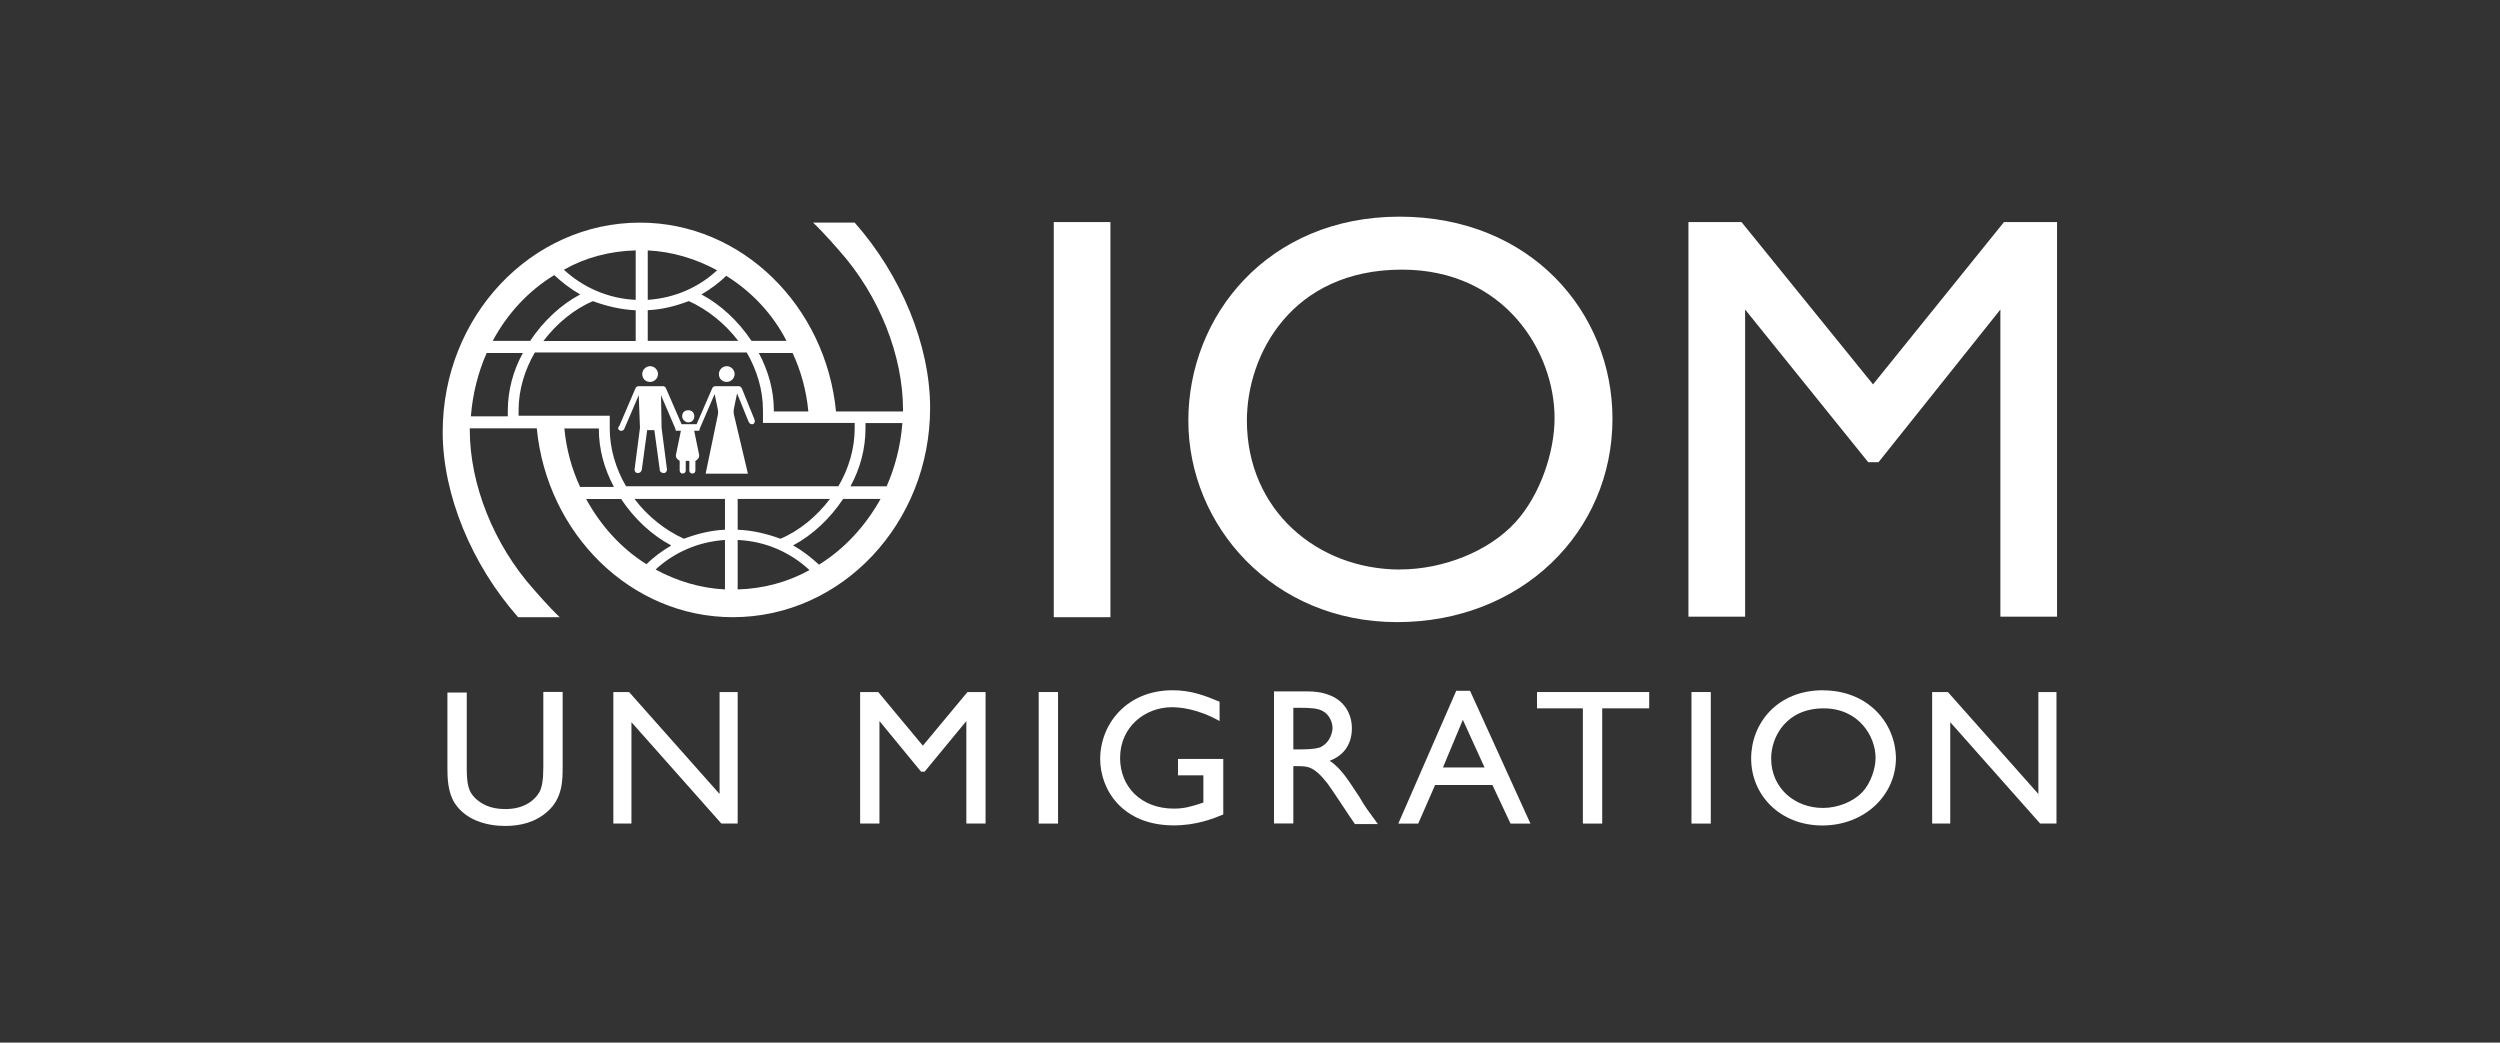
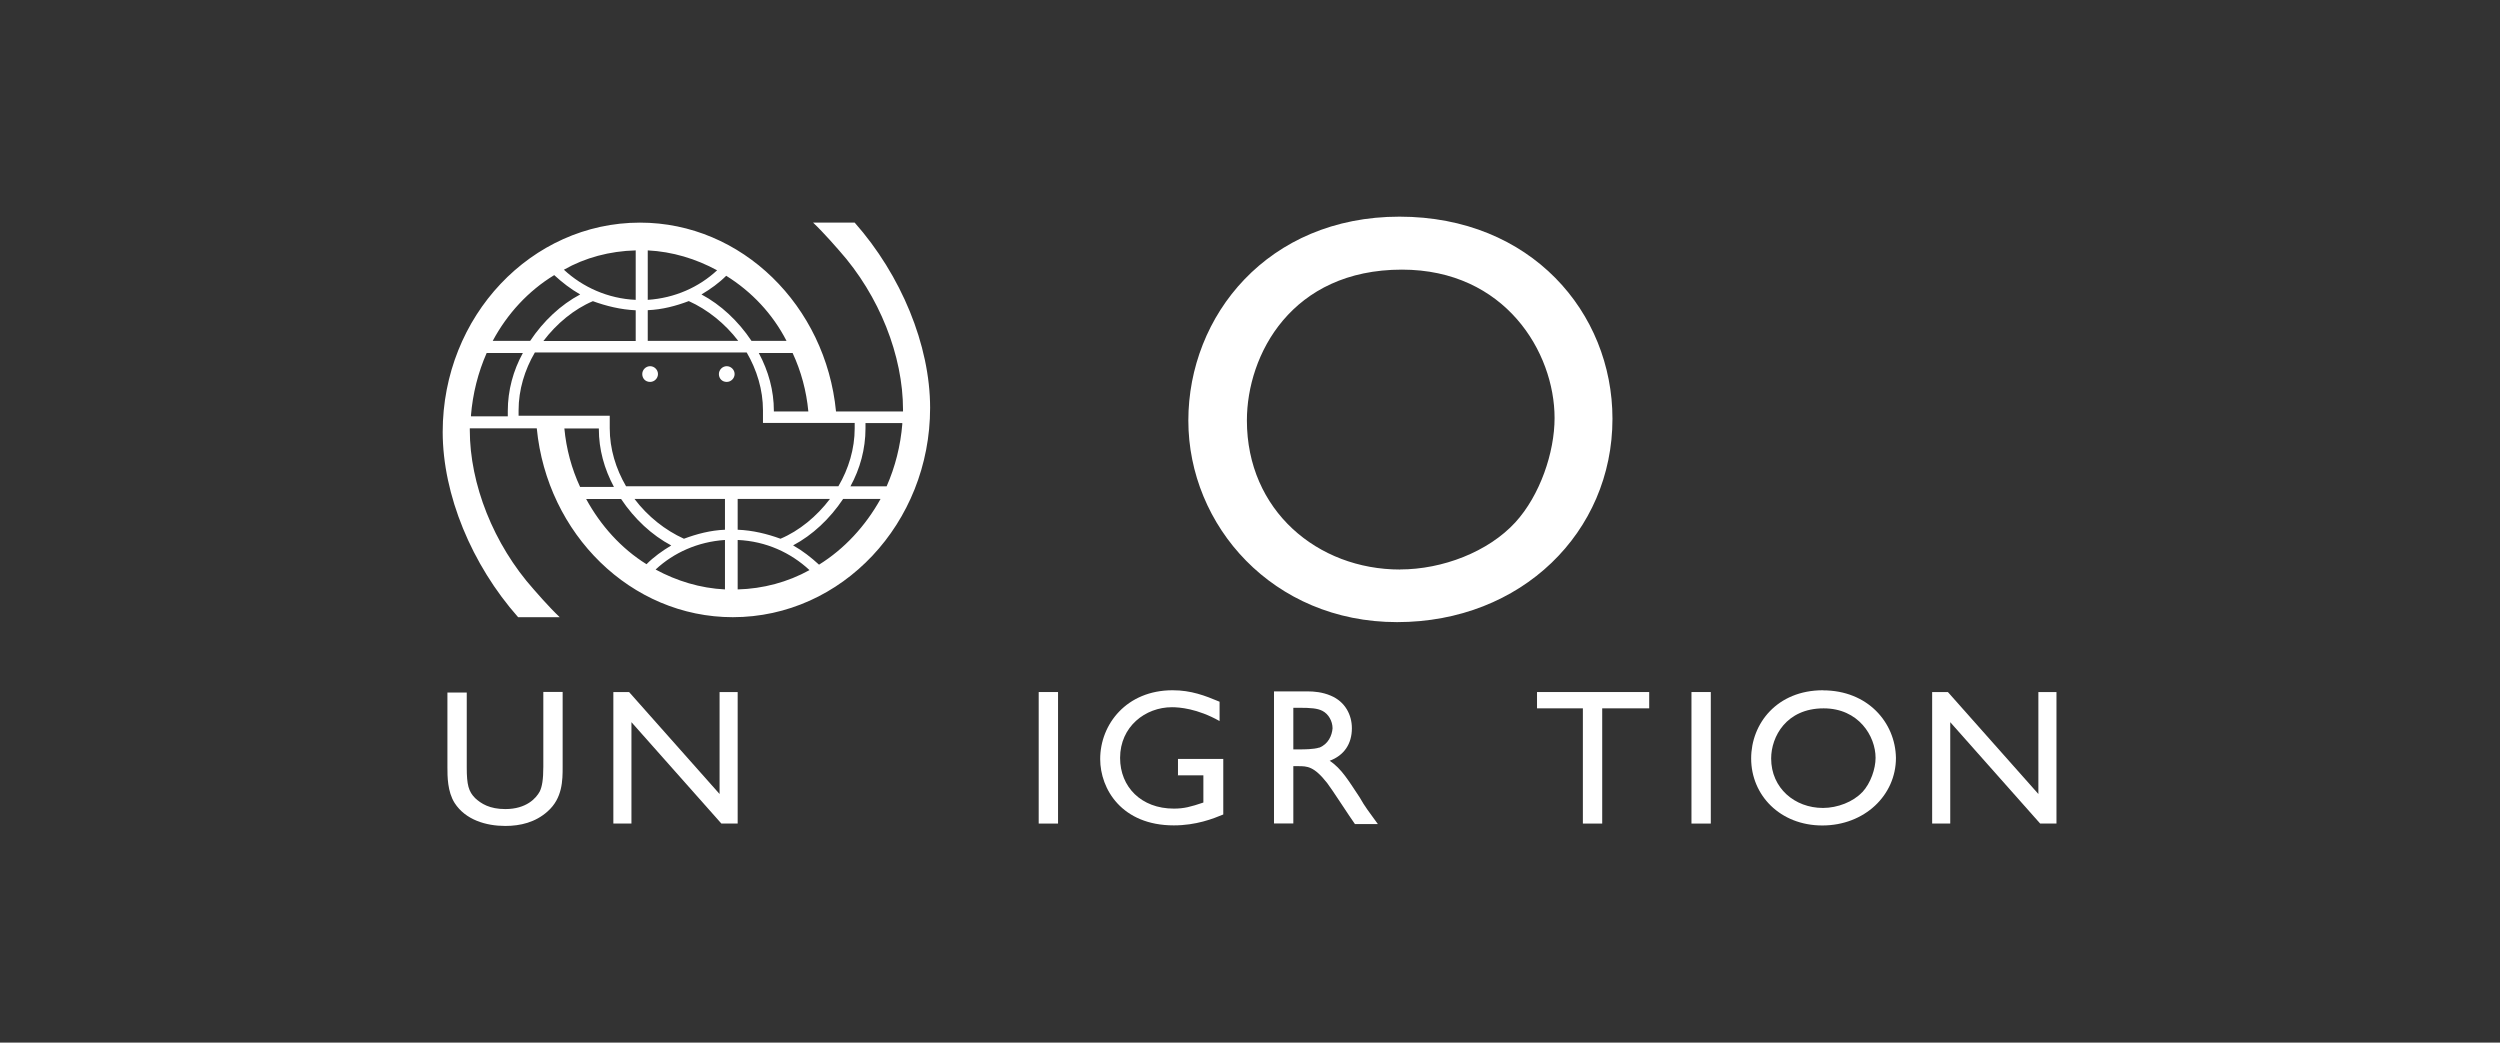
<svg xmlns="http://www.w3.org/2000/svg" width="223" height="93" viewBox="0 0 223 93" fill="none">
  <rect x="0" y="0" width="223" height="93" fill="#333333" stroke="none" />
-   <path d="M99.05 19.809H93.996V55.054H99.05V19.809Z" fill="white" />
+   <path d="M99.05 19.809H93.996V55.054V19.809Z" fill="white" />
  <path d="M143.832 37.355C143.832 27.88 136.563 19.326 124.831 19.326C113.1 19.326 106 28.15 106 37.515C106 46.88 113.531 55.493 124.62 55.493C135.709 55.493 143.832 47.472 143.832 37.355ZM124.891 50.802C117.52 50.802 111.223 45.528 111.223 37.507C111.223 31.641 115.204 24.051 125.051 24.051C134.256 24.051 138.668 31.421 138.668 37.287C138.668 40.355 137.375 44.176 135.169 46.593C132.751 49.23 128.66 50.794 124.891 50.794V50.802Z" fill="white" />
-   <path d="M178.755 19.809L167.074 34.287L155.343 19.809H150.609V55.004H155.664V27.61L166.643 41.226H167.565L178.434 27.61V55.004H183.488V19.809H178.755Z" fill="white" />
  <path d="M48.464 68.399C48.464 69.532 48.354 70.174 48.143 70.605C47.821 71.197 46.959 72.169 45.074 72.169C43.671 72.169 42.919 71.687 42.387 71.197C41.795 70.605 41.634 70.014 41.634 68.45V61.773H39.91V68.45C39.91 69.261 39.91 70.605 40.553 71.628C41.525 73.133 43.35 73.674 45.074 73.674C46.418 73.674 47.762 73.352 48.844 72.38C50.188 71.197 50.188 69.583 50.188 68.399V61.722H48.464V68.399Z" fill="white" />
  <path d="M64.186 70.825L56.114 61.73H54.711V73.462H56.325V64.418L64.347 73.462H65.8V61.73H64.186V70.825Z" fill="white" />
-   <path d="M82.318 66.514L78.337 61.73H76.723V73.462H78.447V64.317L82.157 68.83H82.478L86.198 64.317V73.462H87.913V61.73H86.299L82.318 66.514Z" fill="white" />
  <path d="M94.377 61.73H92.652V73.462H94.377V61.73Z" fill="white" />
  <path d="M105.025 69.161H107.341V71.587C106.209 71.967 105.617 72.128 104.704 72.128C101.797 72.128 99.912 70.192 99.912 67.606C99.912 64.808 102.168 63.084 104.535 63.084C105.177 63.084 106.792 63.194 108.786 64.318V62.593C107.493 62.053 106.259 61.571 104.594 61.571C100.503 61.571 98.137 64.588 98.137 67.707C98.137 70.395 100.072 73.624 104.704 73.624C106.699 73.624 108.203 73.032 109.116 72.652V67.699H105.076V69.152H105.025V69.161Z" fill="white" />
  <path d="M118.594 67.867C119.887 67.386 120.588 66.363 120.588 64.96C120.588 63.776 119.997 62.593 118.703 62.052C117.951 61.731 117.199 61.672 116.658 61.672H113.641V73.454H115.365V68.341H115.796C116.599 68.341 117.199 68.341 118.382 69.845C118.763 70.327 120.428 72.913 120.859 73.505H122.904C122.093 72.372 121.772 72.001 121.29 71.138C120.318 69.685 119.675 68.56 118.602 67.859L118.594 67.867ZM117.672 66.684C117.191 66.845 116.269 66.845 116.007 66.845H115.365V63.134H115.906C116.929 63.134 117.52 63.185 117.951 63.405C118.492 63.675 118.864 64.317 118.864 64.968C118.813 65.611 118.484 66.371 117.681 66.692L117.672 66.684Z" fill="white" />
-   <path d="M129.895 61.621L124.73 73.463H126.506L128.01 70.023H133.124L134.738 73.463H136.513L131.129 61.621H129.895ZM128.712 68.459L130.486 64.207L132.422 68.459H128.712Z" fill="white" />
  <path d="M137.102 63.184H141.192V73.462H142.917V63.184H147.109V61.73H137.102V63.184Z" fill="white" />
  <path d="M152.603 61.73H150.879V73.462H152.603V61.73Z" fill="white" />
  <path d="M162.61 61.571C158.519 61.571 156.203 64.529 156.203 67.656C156.203 70.936 158.79 73.632 162.551 73.632C166.312 73.632 169.118 70.944 169.118 67.606C169.067 64.436 166.591 61.579 162.61 61.579V61.571ZM166.109 70.665C165.298 71.528 163.903 72.069 162.61 72.069C160.083 72.069 157.987 70.293 157.987 67.656C157.987 65.721 159.33 63.185 162.669 63.185C165.788 63.185 167.301 65.662 167.301 67.597C167.301 68.569 166.87 69.854 166.118 70.665H166.109Z" fill="white" />
  <path d="M181.823 70.825L173.751 61.73H172.348V73.462H173.962V64.418L181.983 73.462H183.437V61.73H181.823V70.825Z" fill="white" />
  <path d="M57.991 34.067C58.371 34.067 58.692 33.746 58.692 33.366C58.692 32.985 58.371 32.664 57.991 32.664C57.61 32.664 57.289 32.985 57.289 33.366C57.289 33.746 57.559 34.067 57.991 34.067Z" fill="white" />
-   <path d="M55.251 38.377C55.302 38.428 55.361 38.428 55.412 38.428C55.522 38.428 55.623 38.377 55.682 38.268L56.976 35.25L57.086 38.158L56.604 41.868C56.604 42.029 56.654 42.139 56.815 42.19H56.925C57.086 42.19 57.195 42.08 57.246 41.919L57.728 38.369H58.37L58.852 41.919C58.852 42.08 59.013 42.19 59.173 42.19H59.283C59.444 42.139 59.494 41.978 59.494 41.868L59.013 38.158L58.962 35.25L60.255 38.268V38.318V38.369L60.306 38.42H60.737L60.306 40.516C60.255 40.676 60.306 40.837 60.416 40.947C60.466 40.998 60.576 41.057 60.627 41.108V41.97C60.627 42.13 60.737 42.24 60.898 42.24C61.058 42.24 61.168 42.13 61.168 41.97V41.108H61.489V41.97C61.489 42.13 61.599 42.24 61.76 42.24C61.92 42.24 62.03 42.13 62.03 41.97V41.108C62.14 41.057 62.191 40.998 62.241 40.947C62.351 40.837 62.402 40.676 62.351 40.516L61.92 38.42H62.351L62.402 38.369V38.318V38.268L63.746 35.149L64.016 36.442C64.067 36.653 64.067 36.873 64.016 37.084L62.943 42.249H66.713L65.478 37.025C65.428 36.814 65.428 36.594 65.478 36.383L65.749 35.09L66.772 37.617C66.822 37.727 66.932 37.837 67.042 37.837H67.152C67.313 37.786 67.363 37.566 67.313 37.456L66.18 34.659C66.129 34.549 66.019 34.447 65.91 34.447H63.813C63.704 34.447 63.602 34.498 63.543 34.608L62.14 37.837H60.796L59.393 34.608C59.342 34.498 59.232 34.447 59.123 34.447H56.967C56.857 34.447 56.756 34.498 56.697 34.608L55.243 37.997C55.082 38.158 55.133 38.318 55.243 38.377H55.251Z" fill="white" />
  <path d="M64.826 34.067C65.207 34.067 65.528 33.746 65.528 33.366C65.528 32.985 65.207 32.664 64.826 32.664C64.446 32.664 64.125 32.985 64.125 33.366C64.125 33.746 64.395 34.067 64.826 34.067Z" fill="white" />
-   <path d="M61.389 37.676C61.71 37.676 61.93 37.464 61.93 37.135C61.93 36.805 61.718 36.594 61.389 36.594C61.059 36.594 60.848 36.813 60.848 37.135C60.848 37.405 61.118 37.676 61.389 37.676Z" fill="white" />
  <path d="M82.966 36.382C82.966 30.787 80.38 24.541 76.238 19.858H72.528C73.5 20.771 74.844 22.335 74.844 22.335C78.453 26.375 80.549 31.751 80.549 36.543V36.704H74.573C73.66 27.288 66.18 19.858 57.086 19.858C47.4 19.858 39.488 28.201 39.488 38.529C39.488 44.125 42.075 50.371 46.216 55.053H49.927C48.955 54.141 47.611 52.577 47.611 52.577C44.01 48.545 41.906 43.161 41.906 38.369V38.208H47.881C48.794 47.624 56.274 55.053 65.369 55.053C75.106 55.053 82.966 46.66 82.966 36.382ZM65.8 52.577V48.165C68.327 48.275 70.533 49.297 72.207 50.853C70.271 51.926 68.065 52.518 65.8 52.577ZM65.8 47.252V44.505H74.032C72.849 46.069 71.285 47.353 69.62 48.055C68.437 47.624 67.144 47.303 65.8 47.252ZM73.06 50.371C72.359 49.728 71.607 49.137 70.745 48.647C72.469 47.734 74.024 46.28 75.207 44.505H78.546C77.202 46.922 75.317 48.968 73.052 50.371H73.06ZM80.49 37.785C80.329 39.78 79.847 41.657 79.087 43.381H75.858C76.72 41.817 77.202 40.042 77.202 38.217V37.735H80.481V37.785H80.49ZM72.097 36.704H69.029V36.653C69.029 34.827 68.547 33.103 67.685 31.489H70.702C71.454 33.103 71.936 34.878 72.105 36.712L72.097 36.704ZM70.153 30.407H67.034C65.851 28.632 64.287 27.178 62.571 26.265C63.383 25.783 64.135 25.242 64.777 24.6C67.034 26.003 68.919 27.989 70.161 30.415L70.153 30.407ZM57.779 22.335C59.985 22.445 62.081 23.087 63.966 24.11C62.351 25.614 60.196 26.586 57.779 26.747V22.335ZM57.779 27.668C59.072 27.617 60.306 27.288 61.439 26.857C63.104 27.609 64.667 28.852 65.851 30.407H57.779V27.66V27.668ZM56.705 22.335V26.747C54.229 26.637 51.972 25.614 50.299 24.059C52.184 22.986 54.389 22.394 56.705 22.335ZM56.705 27.668V30.415H48.473C49.656 28.852 51.22 27.567 52.885 26.865C54.068 27.296 55.361 27.617 56.705 27.677V27.668ZM49.437 24.541C50.138 25.183 50.89 25.775 51.752 26.265C50.028 27.178 48.473 28.632 47.29 30.407H43.951C45.244 27.989 47.129 25.944 49.437 24.541ZM42.007 37.084C42.168 35.098 42.649 33.213 43.41 31.489H46.639C45.777 33.052 45.295 34.827 45.295 36.653V37.135H42.016V37.084H42.007ZM46.258 37.084V36.602C46.258 34.776 46.799 32.993 47.712 31.438H66.603C67.516 33.002 68.057 34.776 68.057 36.602V36.653V37.726H76.238V38.208C76.238 40.034 75.698 41.817 74.785 43.372H55.843C54.93 41.809 54.389 40.034 54.389 38.208V38.157V37.084H46.258ZM50.349 38.217H53.417V38.267C53.417 40.093 53.899 41.817 54.761 43.432H51.744C50.992 41.817 50.51 40.042 50.341 38.208L50.349 38.217ZM52.285 44.513H55.404C56.587 46.288 58.151 47.742 59.875 48.655C59.072 49.137 58.311 49.678 57.669 50.328C55.412 48.925 53.578 46.88 52.285 44.513ZM64.667 52.577C62.461 52.467 60.365 51.825 58.48 50.802C60.095 49.297 62.25 48.325 64.667 48.165V52.577ZM64.667 47.252C63.374 47.303 62.14 47.632 61.008 48.055C59.342 47.303 57.779 46.069 56.596 44.505H64.667V47.252Z" fill="white" />
</svg>